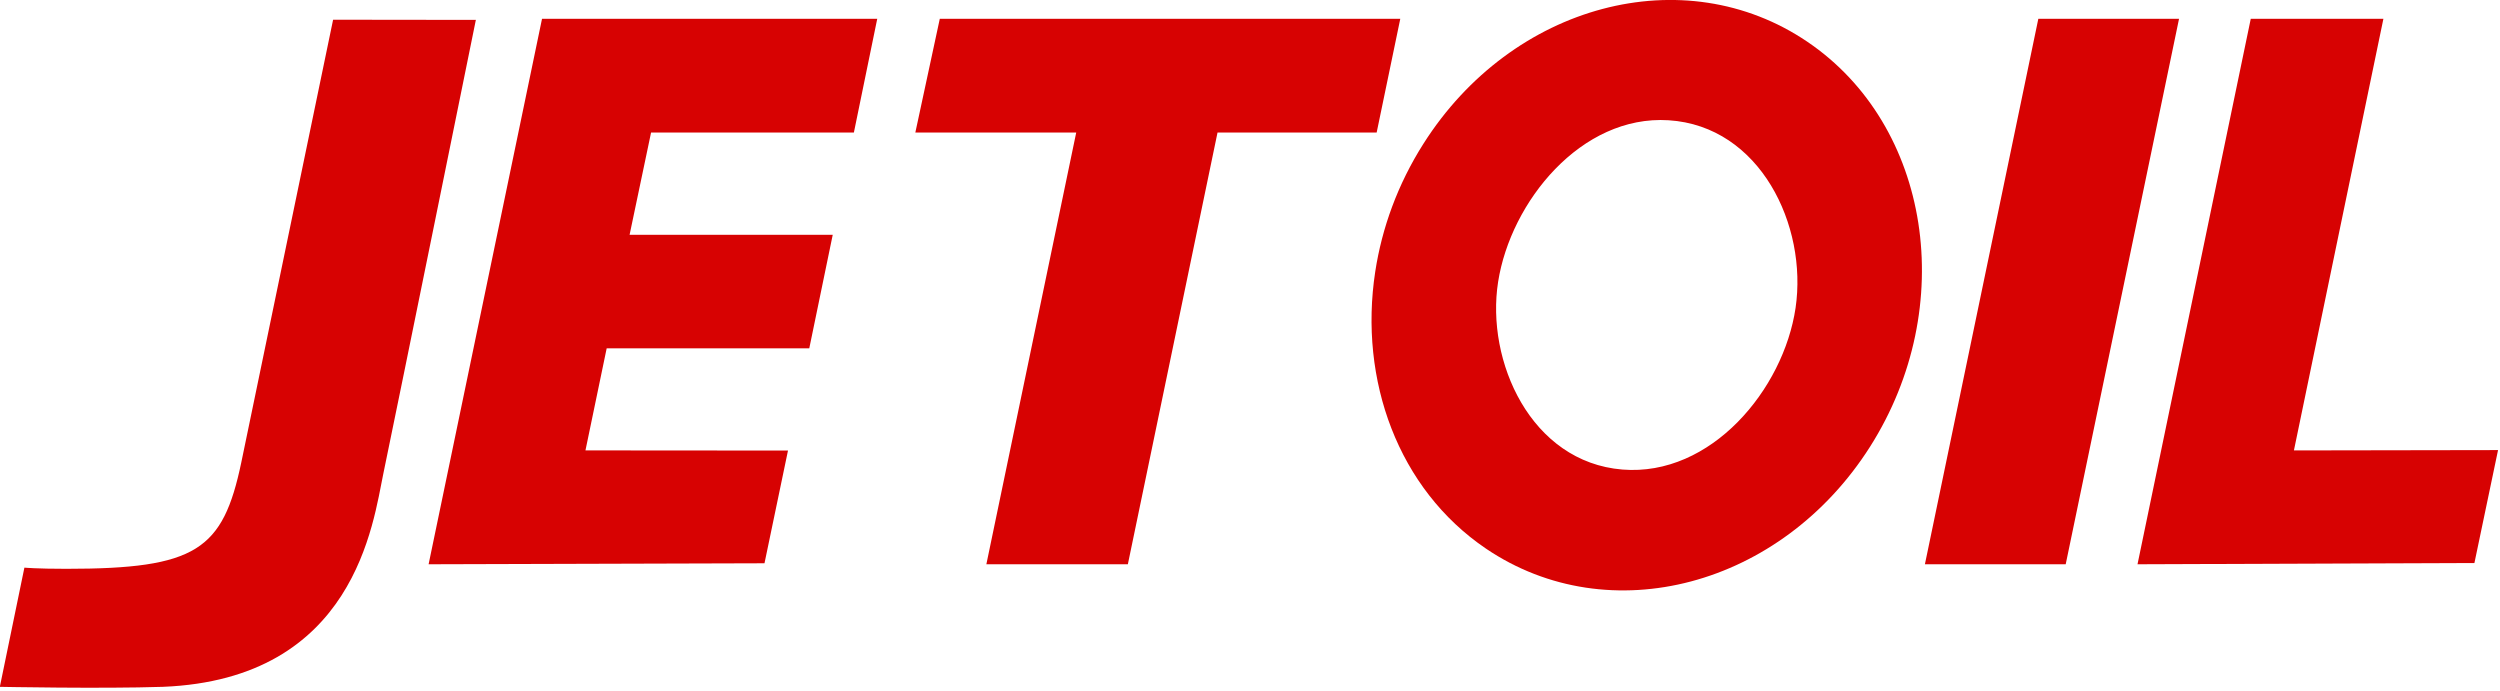
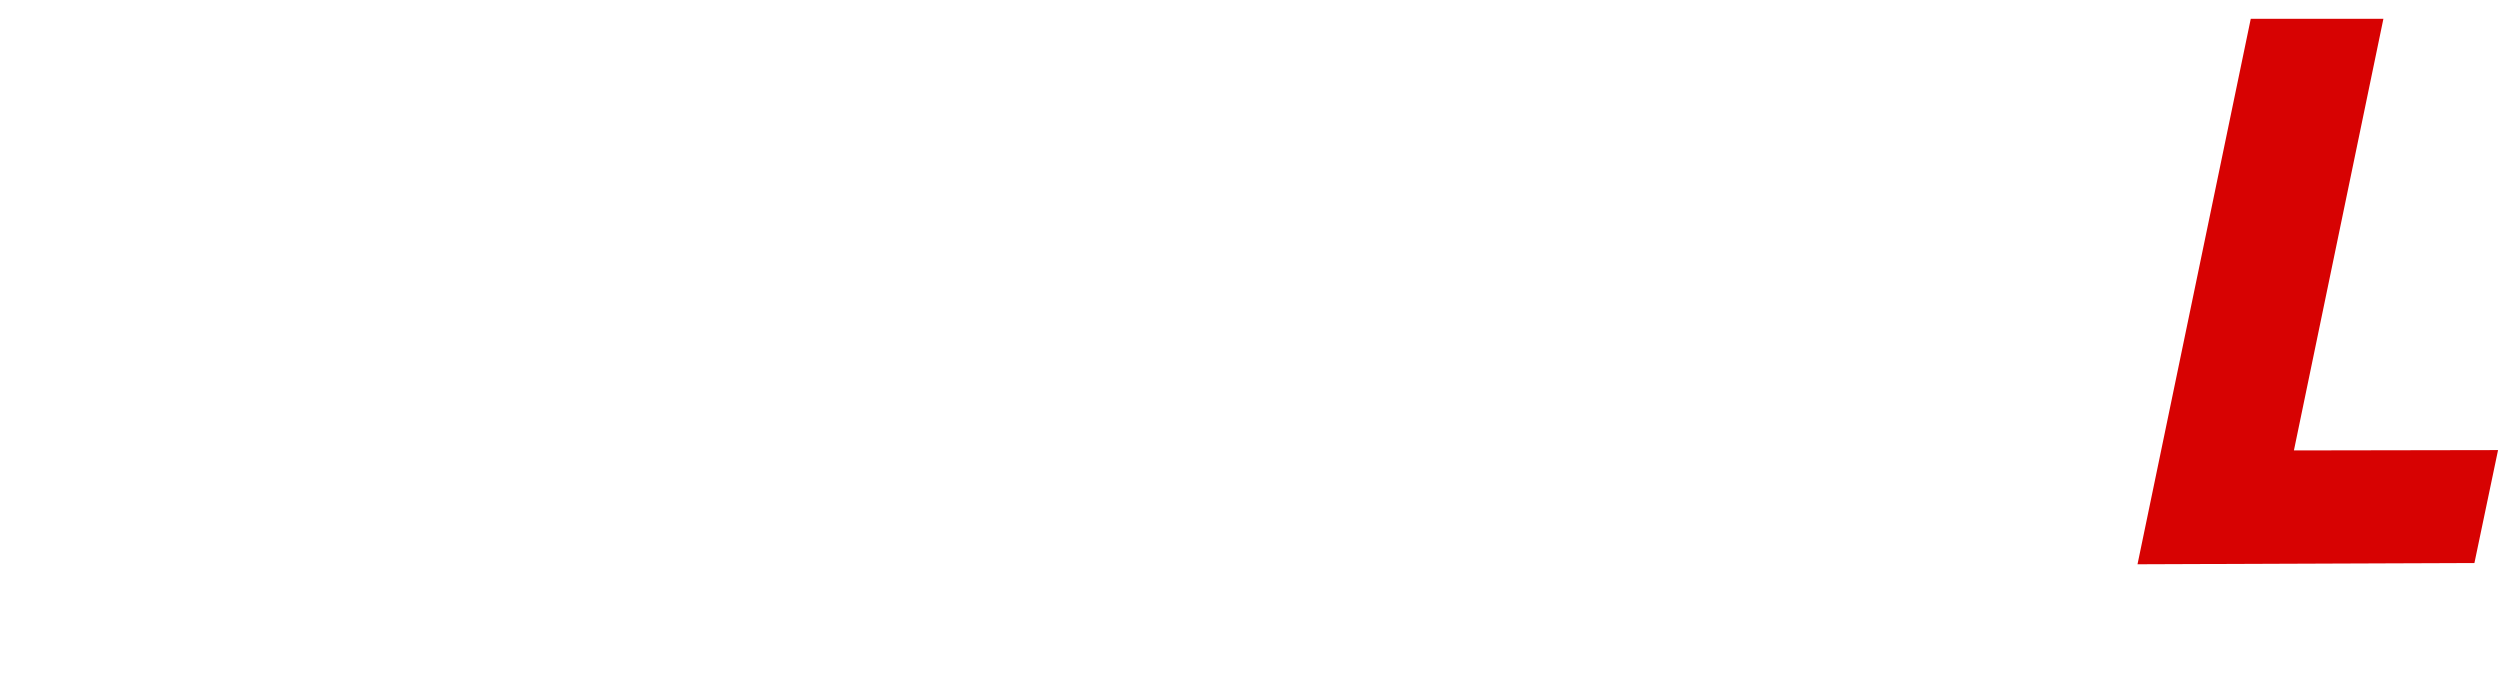
<svg xmlns="http://www.w3.org/2000/svg" width="800" height="221" viewBox="0 0 800 221" fill="none">
  <g clip-path="url(#clip0_2124_4317)">
-     <path d="M661.026 180.56H615.971L652.265 6.016H697.293L661.026 180.56Z" fill="#D70202" />
-     <path d="M273.242 42.41H208.342L201.47 75.127H266.476L258.97 111.46H194.137L187.348 144.127L252.159 144.177L244.637 180.249L137.153 180.566L173.448 6.021H280.715L273.242 42.41Z" fill="#D70202" />
-     <path d="M440.531 42.41H389.609L360.914 180.566H315.636L344.392 42.41H292.909L300.731 6.021H448.087L440.531 42.41Z" fill="#D70202" />
    <path d="M734.054 144.138L799.376 144.027L791.815 180.16L684.004 180.566L720.243 6.021H762.687L734.054 144.138Z" fill="#D70202" />
-     <path d="M574.582 98.538C570.732 124.616 547.532 152.577 519.148 150.255C489.882 147.86 475.409 115.577 479.398 90.188C483.409 64.582 505.965 36.721 533.948 38.483C563.248 40.327 578.459 72.171 574.582 98.538ZM578.376 13.377C538.932 -13.373 483.887 1.216 455.487 46.016C447.293 58.916 442.209 72.938 440.07 86.977C434.776 121.633 447.409 156.499 475.498 175.549C514.987 202.299 570.009 187.71 598.437 142.916C626.837 98.127 617.865 40.121 578.376 13.377Z" fill="#D70202" />
-     <path d="M122.664 151.582C119.403 167.127 113.675 217.355 52.086 219.788C32.497 220.432 -0.053 219.788 -0.053 219.788L7.808 181.644C7.808 181.644 11.647 182.021 21.231 182.021C62.831 182.021 71.331 176.032 77.208 148.01C78.931 139.594 106.592 6.31 106.592 6.31L152.275 6.366C152.275 6.366 127.247 129.655 122.664 151.582Z" fill="#D70202" />
  </g>
  <defs>
    <clipPath id="clip0_2124_4317">
      <rect width="800" height="221" fill="white" />
    </clipPath>
  </defs>
</svg>